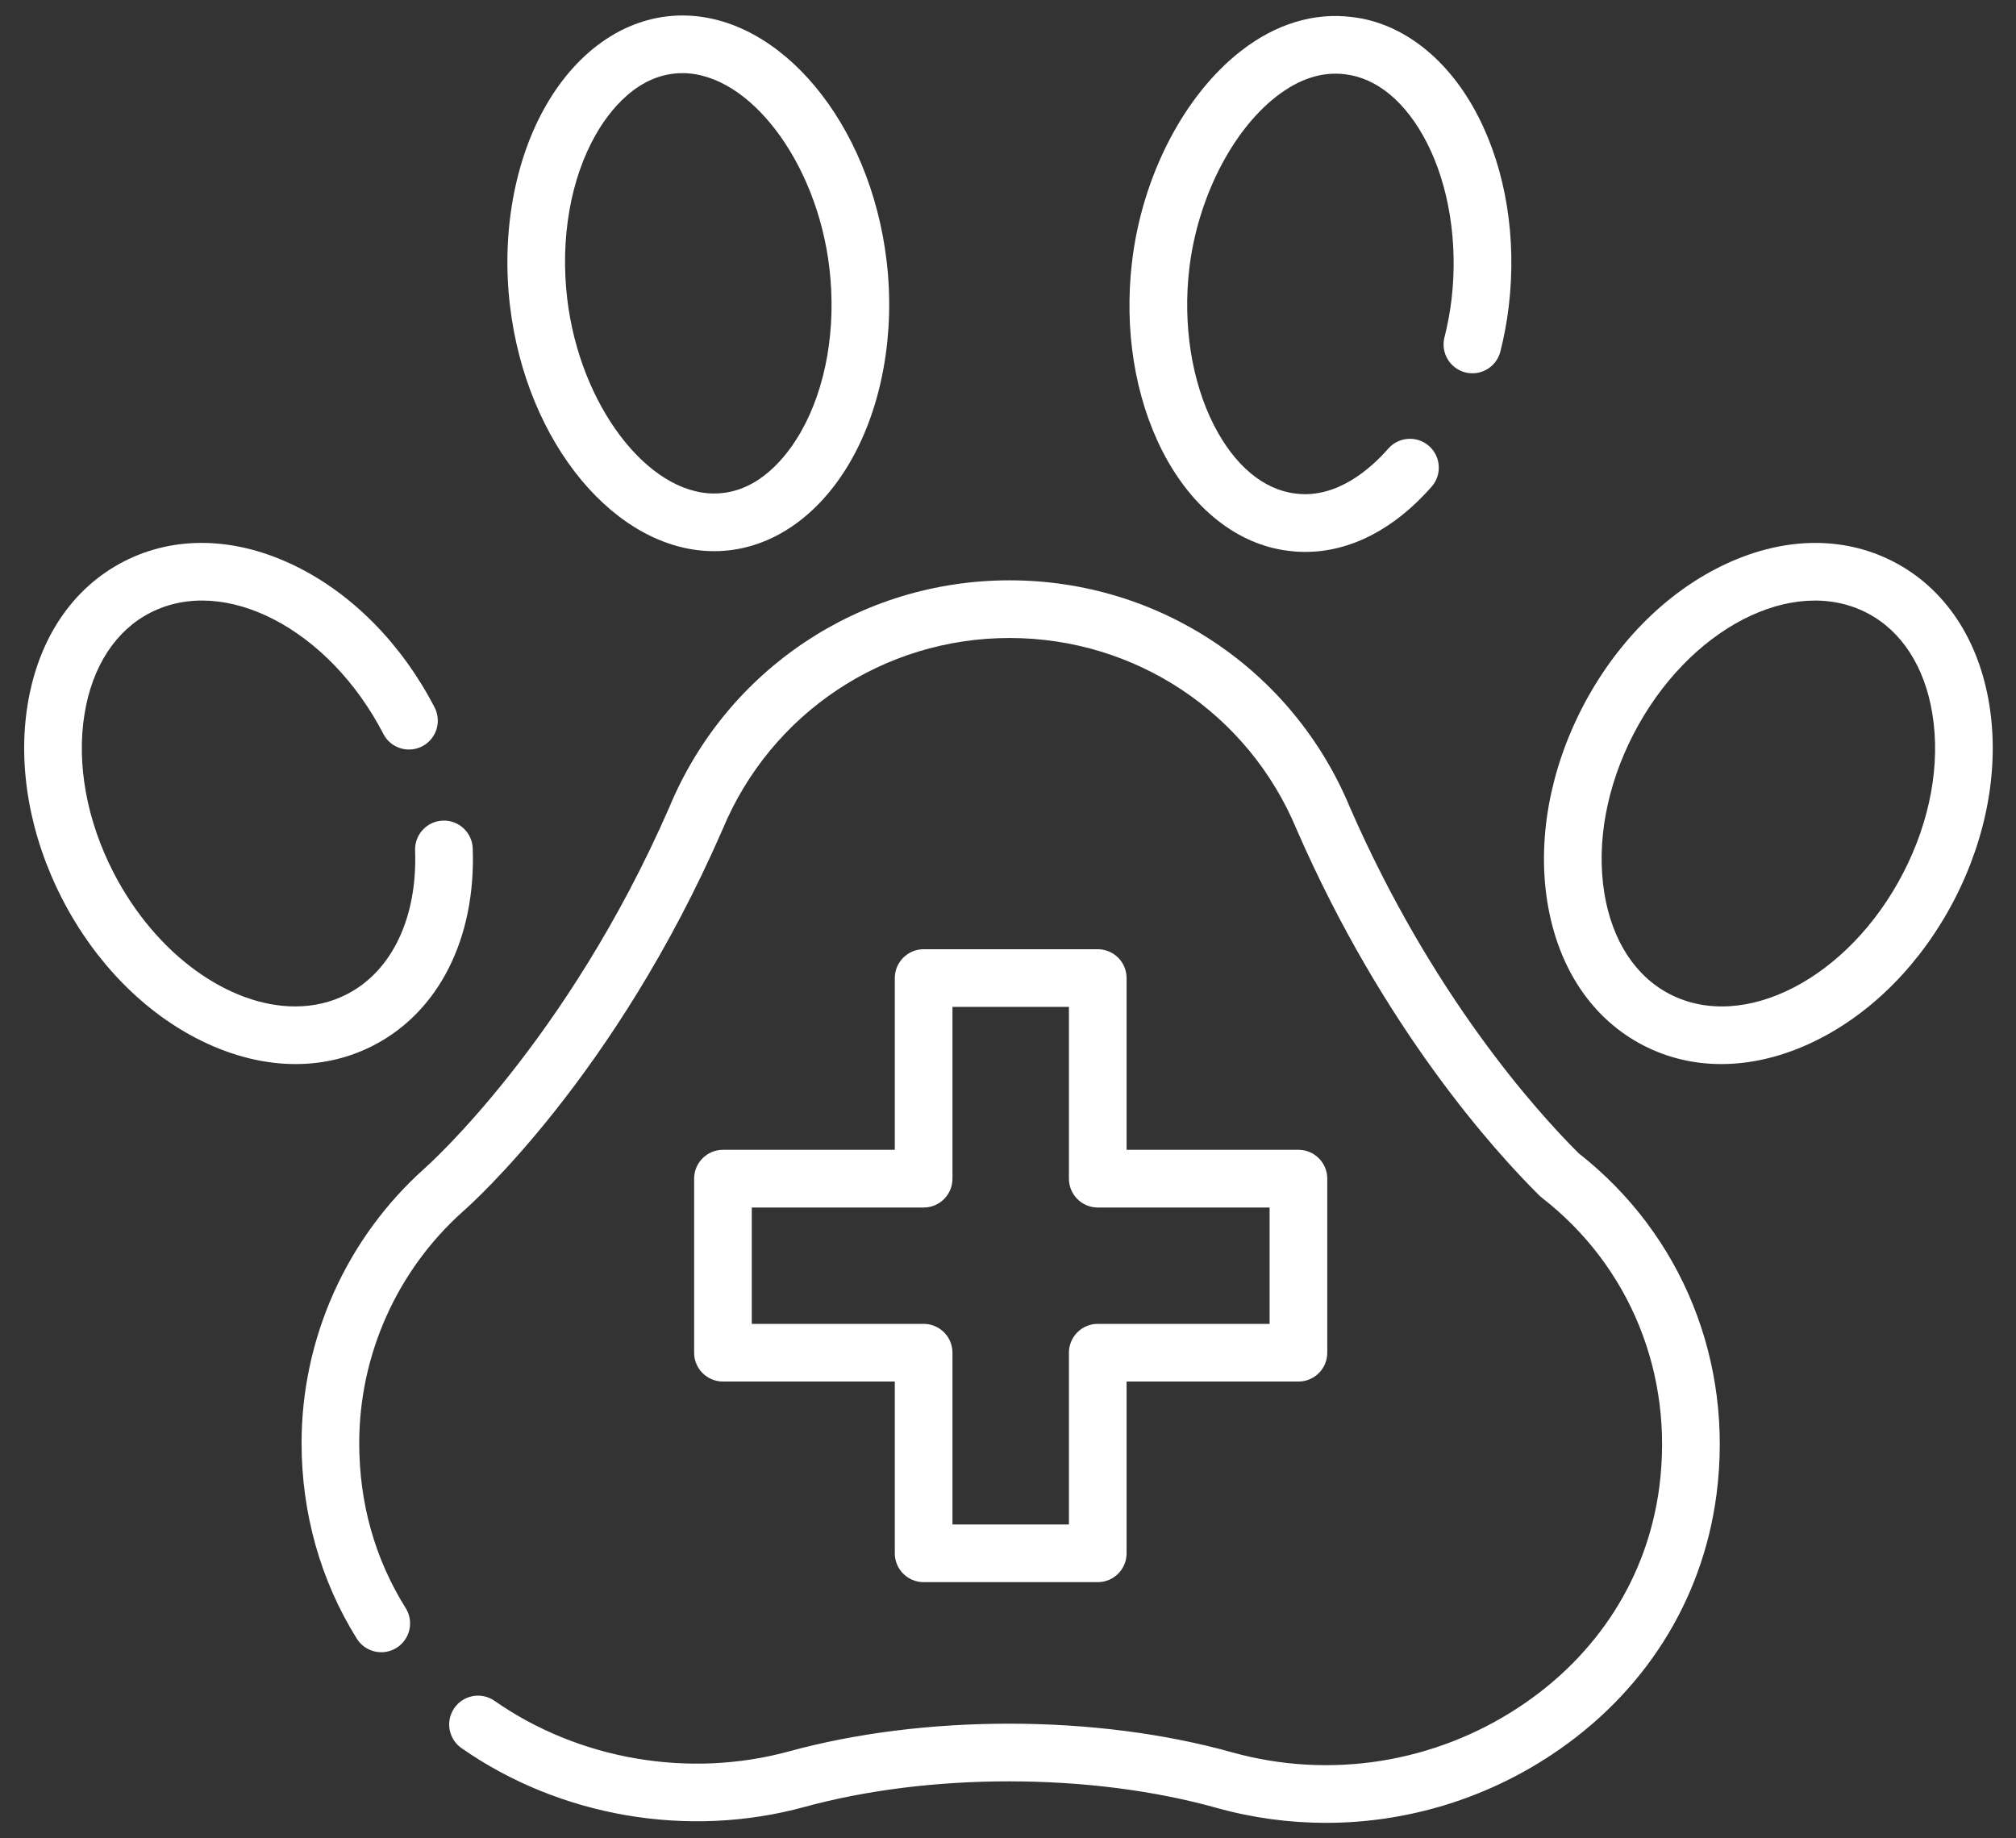
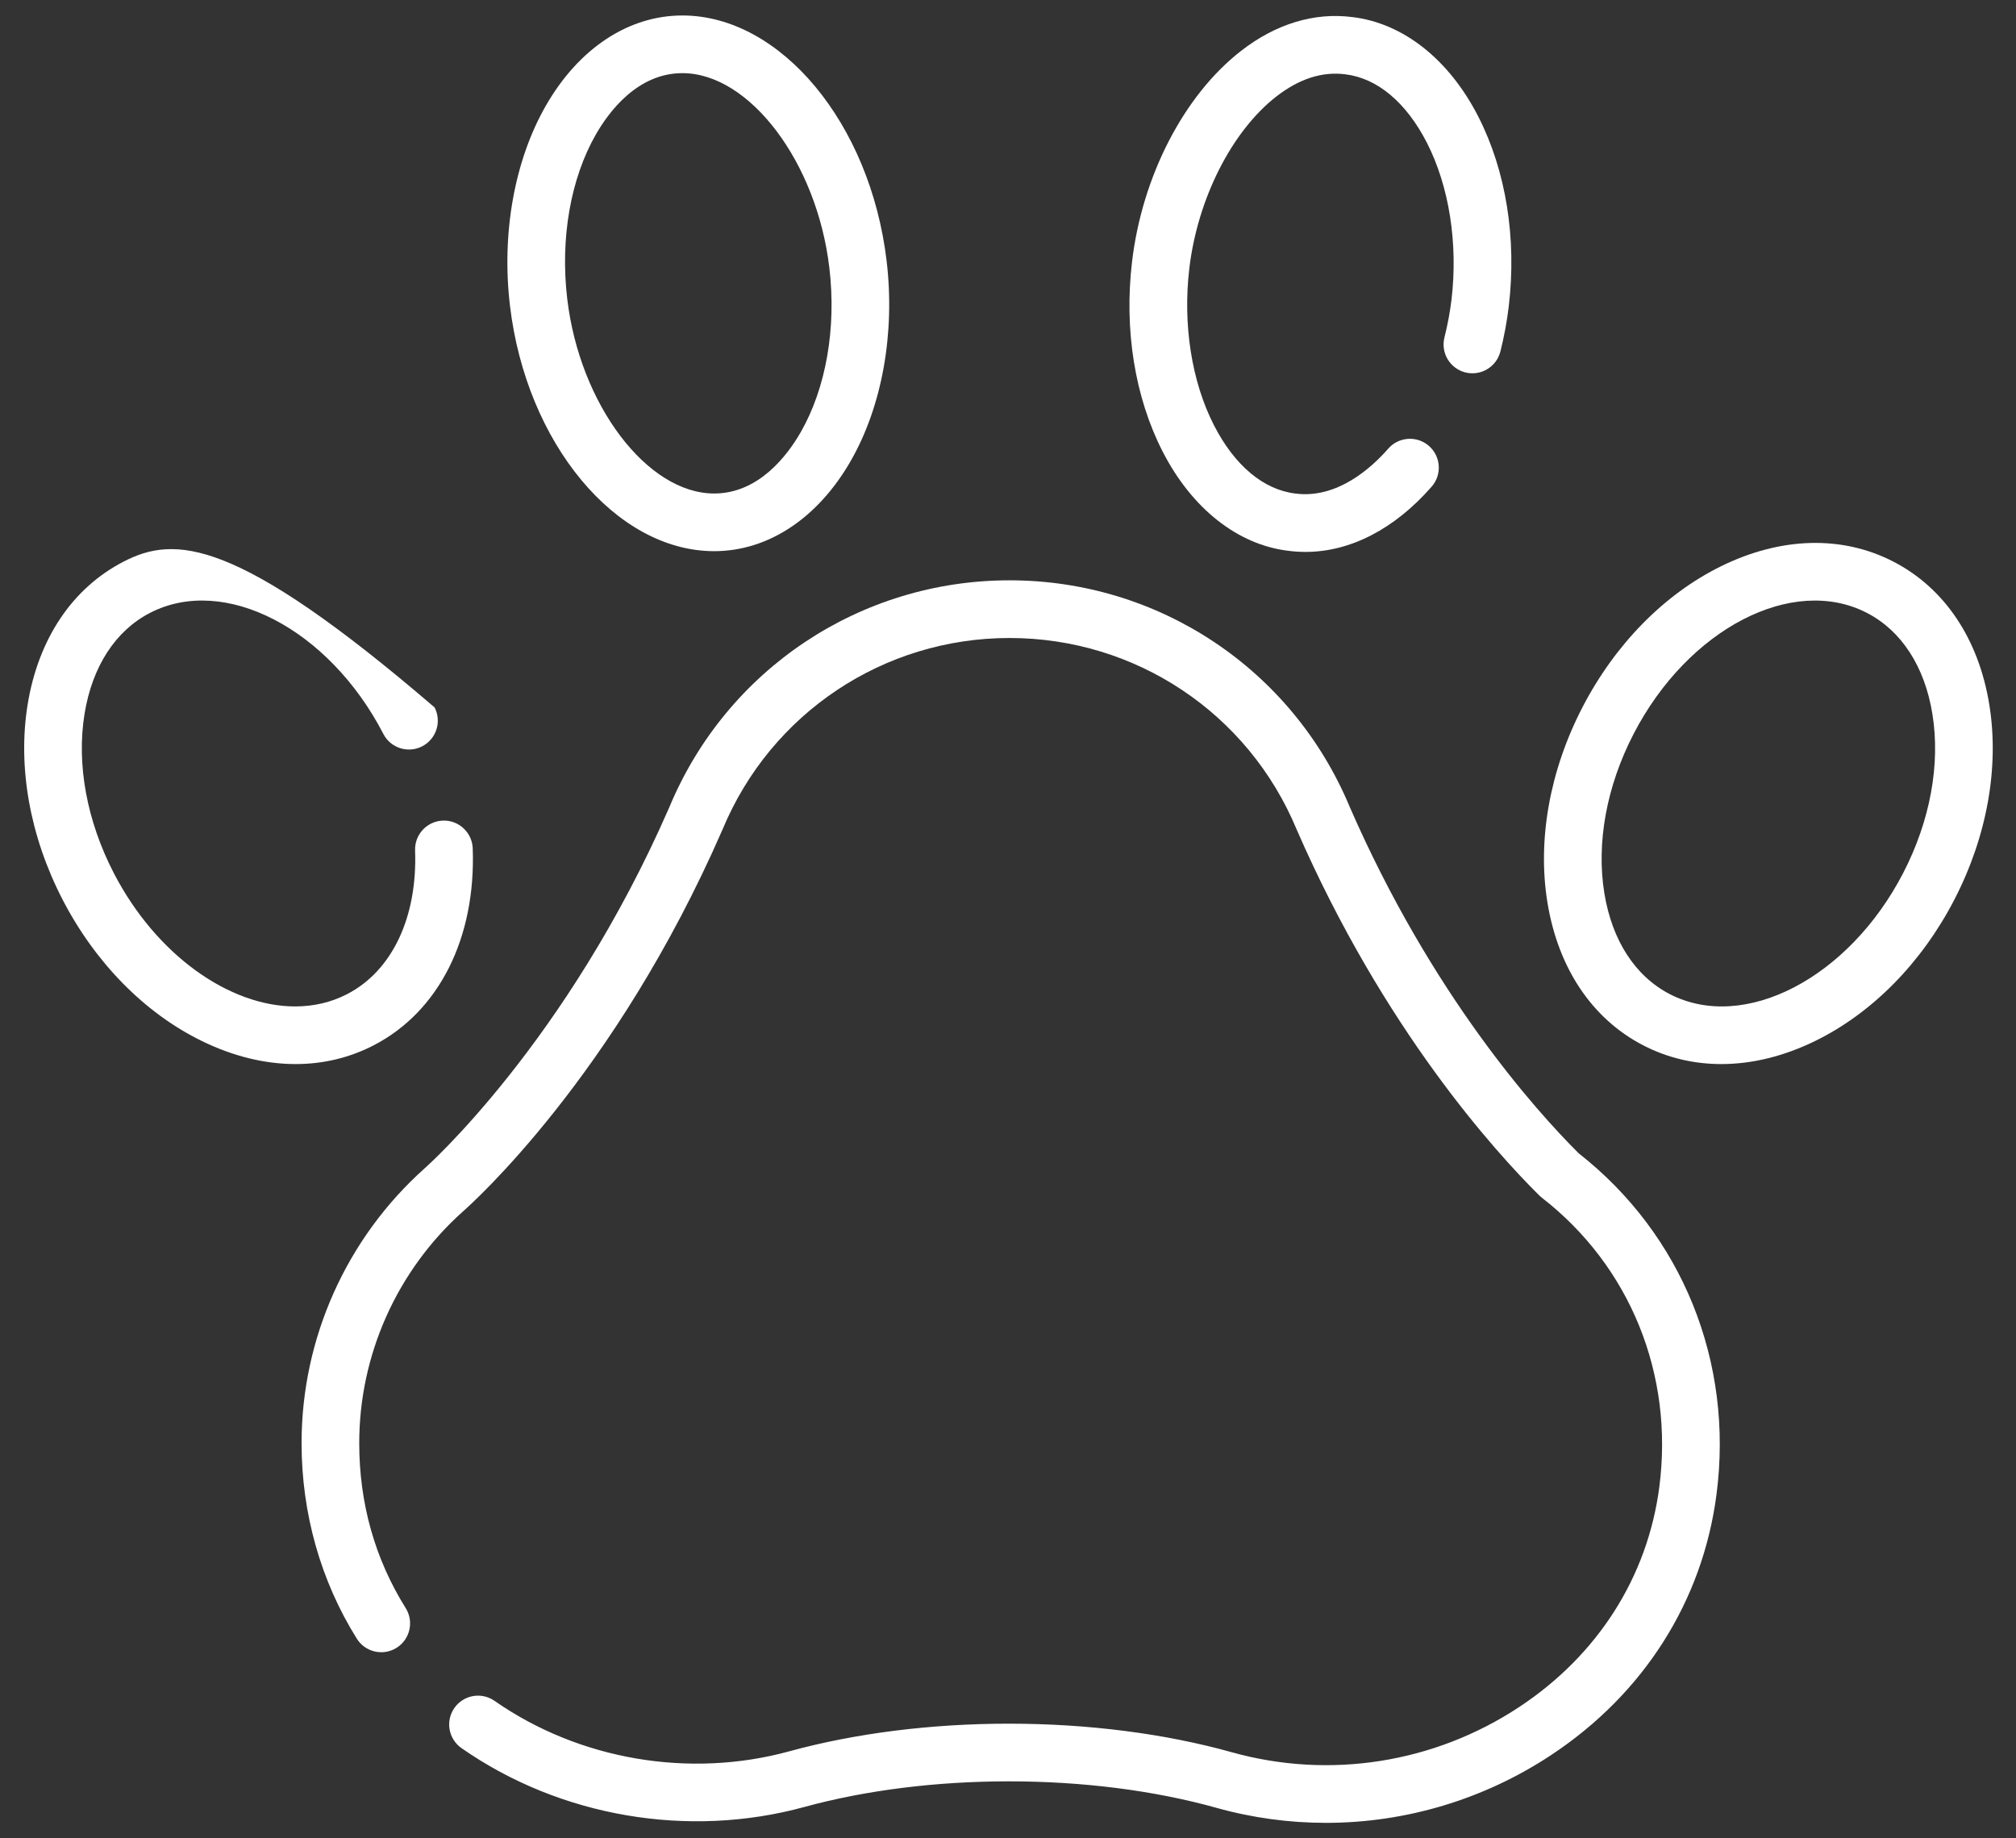
<svg xmlns="http://www.w3.org/2000/svg" width="68" height="62" viewBox="0 0 68 62" fill="none">
  <rect x="0" y="0" width="68" height="62" fill="#333333" stroke="none" />
  <path d="M53.249 38.896C51.819 37.472 48.297 33.564 45.528 27.218C43.593 22.573 39.089 19.572 34.053 19.572C29.017 19.572 24.514 22.573 22.579 27.219C19.114 35.163 14.371 39.362 14.324 39.403C14.321 39.406 14.318 39.409 14.314 39.412C11.682 41.768 10.172 45.142 10.172 48.669C10.172 51.035 10.816 53.316 12.035 55.266C12.32 55.722 12.92 55.86 13.376 55.575C13.831 55.29 13.969 54.69 13.684 54.235C12.644 52.571 12.117 50.699 12.117 48.669C12.117 45.696 13.389 42.853 15.606 40.866C15.884 40.624 20.741 36.3 24.365 27.989C24.367 27.984 24.369 27.979 24.372 27.974C26.003 24.052 29.803 21.517 34.053 21.517C38.304 21.517 42.104 24.051 43.735 27.972C43.737 27.977 43.739 27.982 43.742 27.988C46.672 34.707 50.437 38.849 51.92 40.318C51.948 40.345 51.977 40.371 52.008 40.395C54.983 42.704 56.463 46.352 55.969 50.152C55.572 53.185 53.894 55.82 51.243 57.571C48.38 59.463 44.846 60.019 41.55 59.097C39.293 58.466 36.693 58.133 34.03 58.133C31.411 58.133 28.85 58.455 26.623 59.065C23.25 59.989 19.533 59.353 16.68 57.363C16.24 57.056 15.633 57.163 15.326 57.604C15.018 58.044 15.127 58.651 15.567 58.958C18.888 61.275 23.213 62.016 27.137 60.941C29.199 60.377 31.582 60.078 34.03 60.078C36.519 60.078 38.938 60.387 41.026 60.97C42.243 61.311 43.487 61.478 44.726 61.478C47.395 61.478 50.038 60.699 52.316 59.194C55.444 57.127 57.427 54.005 57.898 50.404C58.48 45.932 56.742 41.635 53.249 38.896Z" fill="white" />
-   <path d="M15.945 28.612C15.926 28.076 15.472 27.655 14.938 27.676C14.401 27.695 13.982 28.146 14.001 28.683C14.084 30.933 13.227 32.744 11.709 33.528C11.163 33.81 10.569 33.943 9.954 33.943C7.745 33.943 5.272 32.218 3.838 29.445C2.926 27.681 2.576 25.773 2.852 24.073C3.111 22.48 3.895 21.271 5.06 20.67C7.566 19.375 11.097 21.207 12.931 24.753C13.177 25.23 13.764 25.417 14.241 25.17C14.719 24.923 14.905 24.337 14.659 23.859C13.556 21.727 11.891 20.034 9.971 19.093C7.954 18.104 5.892 18.05 4.167 18.942C2.441 19.833 1.293 21.544 0.932 23.761C0.59 25.871 1.008 28.207 2.11 30.339C3.213 32.471 4.877 34.163 6.797 35.104C7.862 35.626 8.938 35.887 9.97 35.887C10.896 35.887 11.786 35.677 12.601 35.256C14.806 34.118 16.055 31.635 15.945 28.612Z" fill="white" />
+   <path d="M15.945 28.612C15.926 28.076 15.472 27.655 14.938 27.676C14.401 27.695 13.982 28.146 14.001 28.683C14.084 30.933 13.227 32.744 11.709 33.528C11.163 33.81 10.569 33.943 9.954 33.943C7.745 33.943 5.272 32.218 3.838 29.445C2.926 27.681 2.576 25.773 2.852 24.073C3.111 22.48 3.895 21.271 5.06 20.67C7.566 19.375 11.097 21.207 12.931 24.753C13.177 25.23 13.764 25.417 14.241 25.17C14.719 24.923 14.905 24.337 14.659 23.859C7.954 18.104 5.892 18.05 4.167 18.942C2.441 19.833 1.293 21.544 0.932 23.761C0.59 25.871 1.008 28.207 2.11 30.339C3.213 32.471 4.877 34.163 6.797 35.104C7.862 35.626 8.938 35.887 9.97 35.887C10.896 35.887 11.786 35.677 12.601 35.256C14.806 34.118 16.055 31.635 15.945 28.612Z" fill="white" />
  <path d="M67.099 23.761C66.739 21.544 65.59 19.833 63.865 18.942C62.14 18.051 60.078 18.104 58.06 19.093C56.14 20.035 54.476 21.727 53.373 23.86C52.271 25.992 51.852 28.328 52.195 30.437C52.556 32.654 53.704 34.366 55.43 35.257C56.245 35.678 57.136 35.887 58.061 35.887C59.094 35.887 60.17 35.626 61.234 35.104C63.154 34.163 64.819 32.471 65.922 30.339C67.024 28.207 67.442 25.871 67.099 23.761ZM64.194 29.445C62.36 32.99 58.829 34.822 56.322 33.528C55.158 32.927 54.374 31.718 54.115 30.125C53.839 28.425 54.189 26.517 55.101 24.753C56.935 21.207 60.466 19.375 62.972 20.671C64.136 21.271 64.92 22.48 65.179 24.073C65.456 25.774 65.106 27.682 64.194 29.445Z" fill="white" />
  <path d="M43.461 18.577C43.651 18.602 43.841 18.614 44.031 18.614C45.541 18.614 47.034 17.847 48.29 16.413C48.644 16.009 48.603 15.394 48.199 15.04C47.794 14.686 47.18 14.727 46.826 15.131C46.263 15.775 45.107 16.828 43.699 16.646C42.619 16.519 41.641 15.7 40.945 14.338C40.194 12.869 39.892 10.943 40.116 9.053C40.394 6.704 41.545 4.429 43.048 3.257C43.816 2.659 44.595 2.406 45.376 2.506C46.455 2.634 47.433 3.454 48.13 4.815C48.881 6.284 49.183 8.21 48.96 10.1C48.909 10.525 48.829 10.955 48.722 11.378C48.59 11.898 48.905 12.428 49.425 12.56C49.946 12.692 50.475 12.377 50.608 11.856C50.735 11.352 50.831 10.838 50.891 10.329C51.163 8.032 50.797 5.759 49.862 3.93C48.875 2 47.323 0.777 45.614 0.576C44.328 0.41 43.027 0.806 41.852 1.723C39.931 3.221 38.526 5.942 38.184 8.824C37.912 11.121 38.278 13.394 39.213 15.223C40.2 17.153 41.752 18.376 43.461 18.577Z" fill="white" />
  <path d="M24.089 18.589C25.908 18.589 27.587 17.479 28.697 15.542C29.755 13.694 30.195 11.238 29.906 8.802C29.357 4.159 26.331 0.522 23.017 0.522C21.198 0.522 19.519 1.632 18.41 3.567C17.353 5.413 16.912 7.87 17.201 10.307C17.75 14.951 20.776 18.589 24.089 18.589ZM20.099 4.534C20.541 3.762 21.508 2.467 23.017 2.467C25.284 2.467 27.554 5.472 27.974 9.03V9.03C28.216 11.061 27.864 13.082 27.009 14.575C26.566 15.348 25.598 16.644 24.089 16.644C21.823 16.644 19.553 13.637 19.133 10.079C18.892 8.047 19.244 6.026 20.099 4.534Z" fill="white" />
-   <path d="M37.028 32.014H31.155C30.618 32.014 30.182 32.449 30.182 32.987V38.779H24.386C23.849 38.779 23.413 39.215 23.413 39.752V45.622C23.413 46.159 23.849 46.594 24.386 46.594H30.182V52.387C30.182 52.924 30.617 53.36 31.155 53.36H37.028C37.565 53.36 38 52.924 38 52.387V46.594H43.797C44.334 46.594 44.769 46.159 44.769 45.622V39.752C44.769 39.215 44.334 38.779 43.797 38.779H38V32.987C38 32.449 37.565 32.014 37.028 32.014ZM42.824 40.725V44.649H37.028C36.49 44.649 36.055 45.085 36.055 45.622V51.415H32.127V45.622C32.127 45.085 31.692 44.649 31.155 44.649H25.358V40.725H31.155C31.692 40.725 32.127 40.289 32.127 39.752V33.959H36.055V39.752C36.055 40.289 36.49 40.725 37.028 40.725H42.824Z" fill="white" />
</svg>